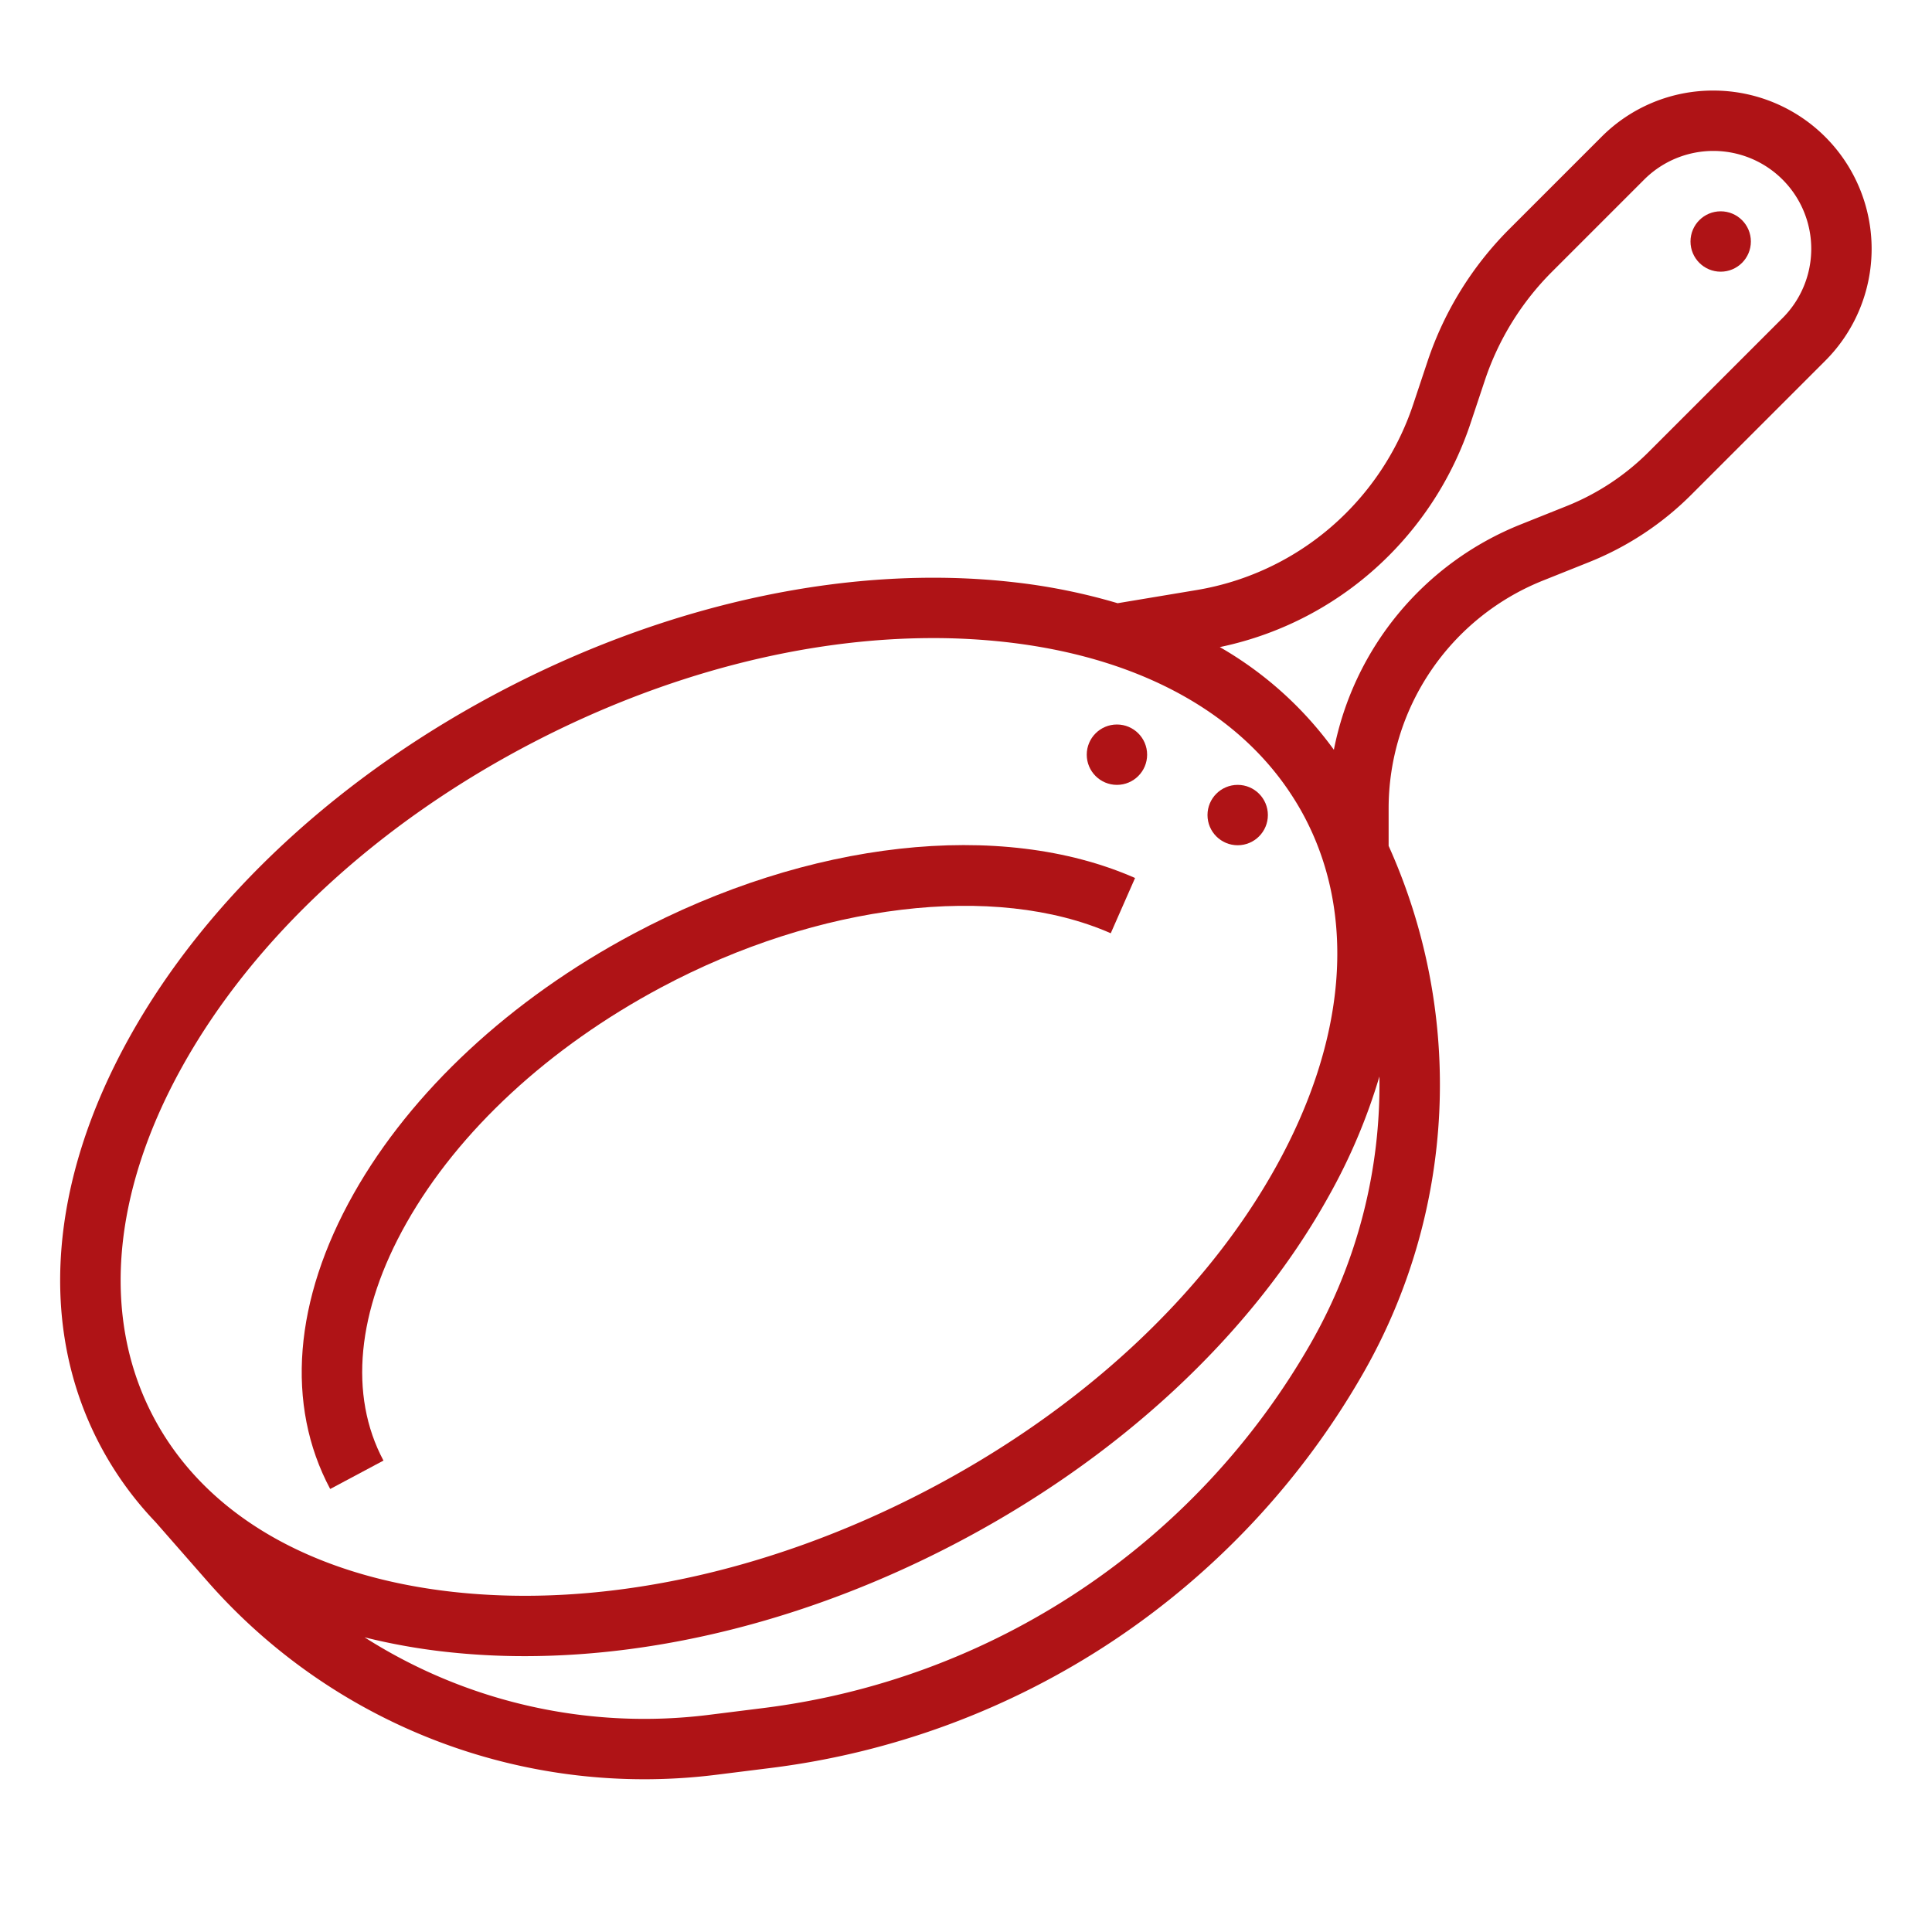
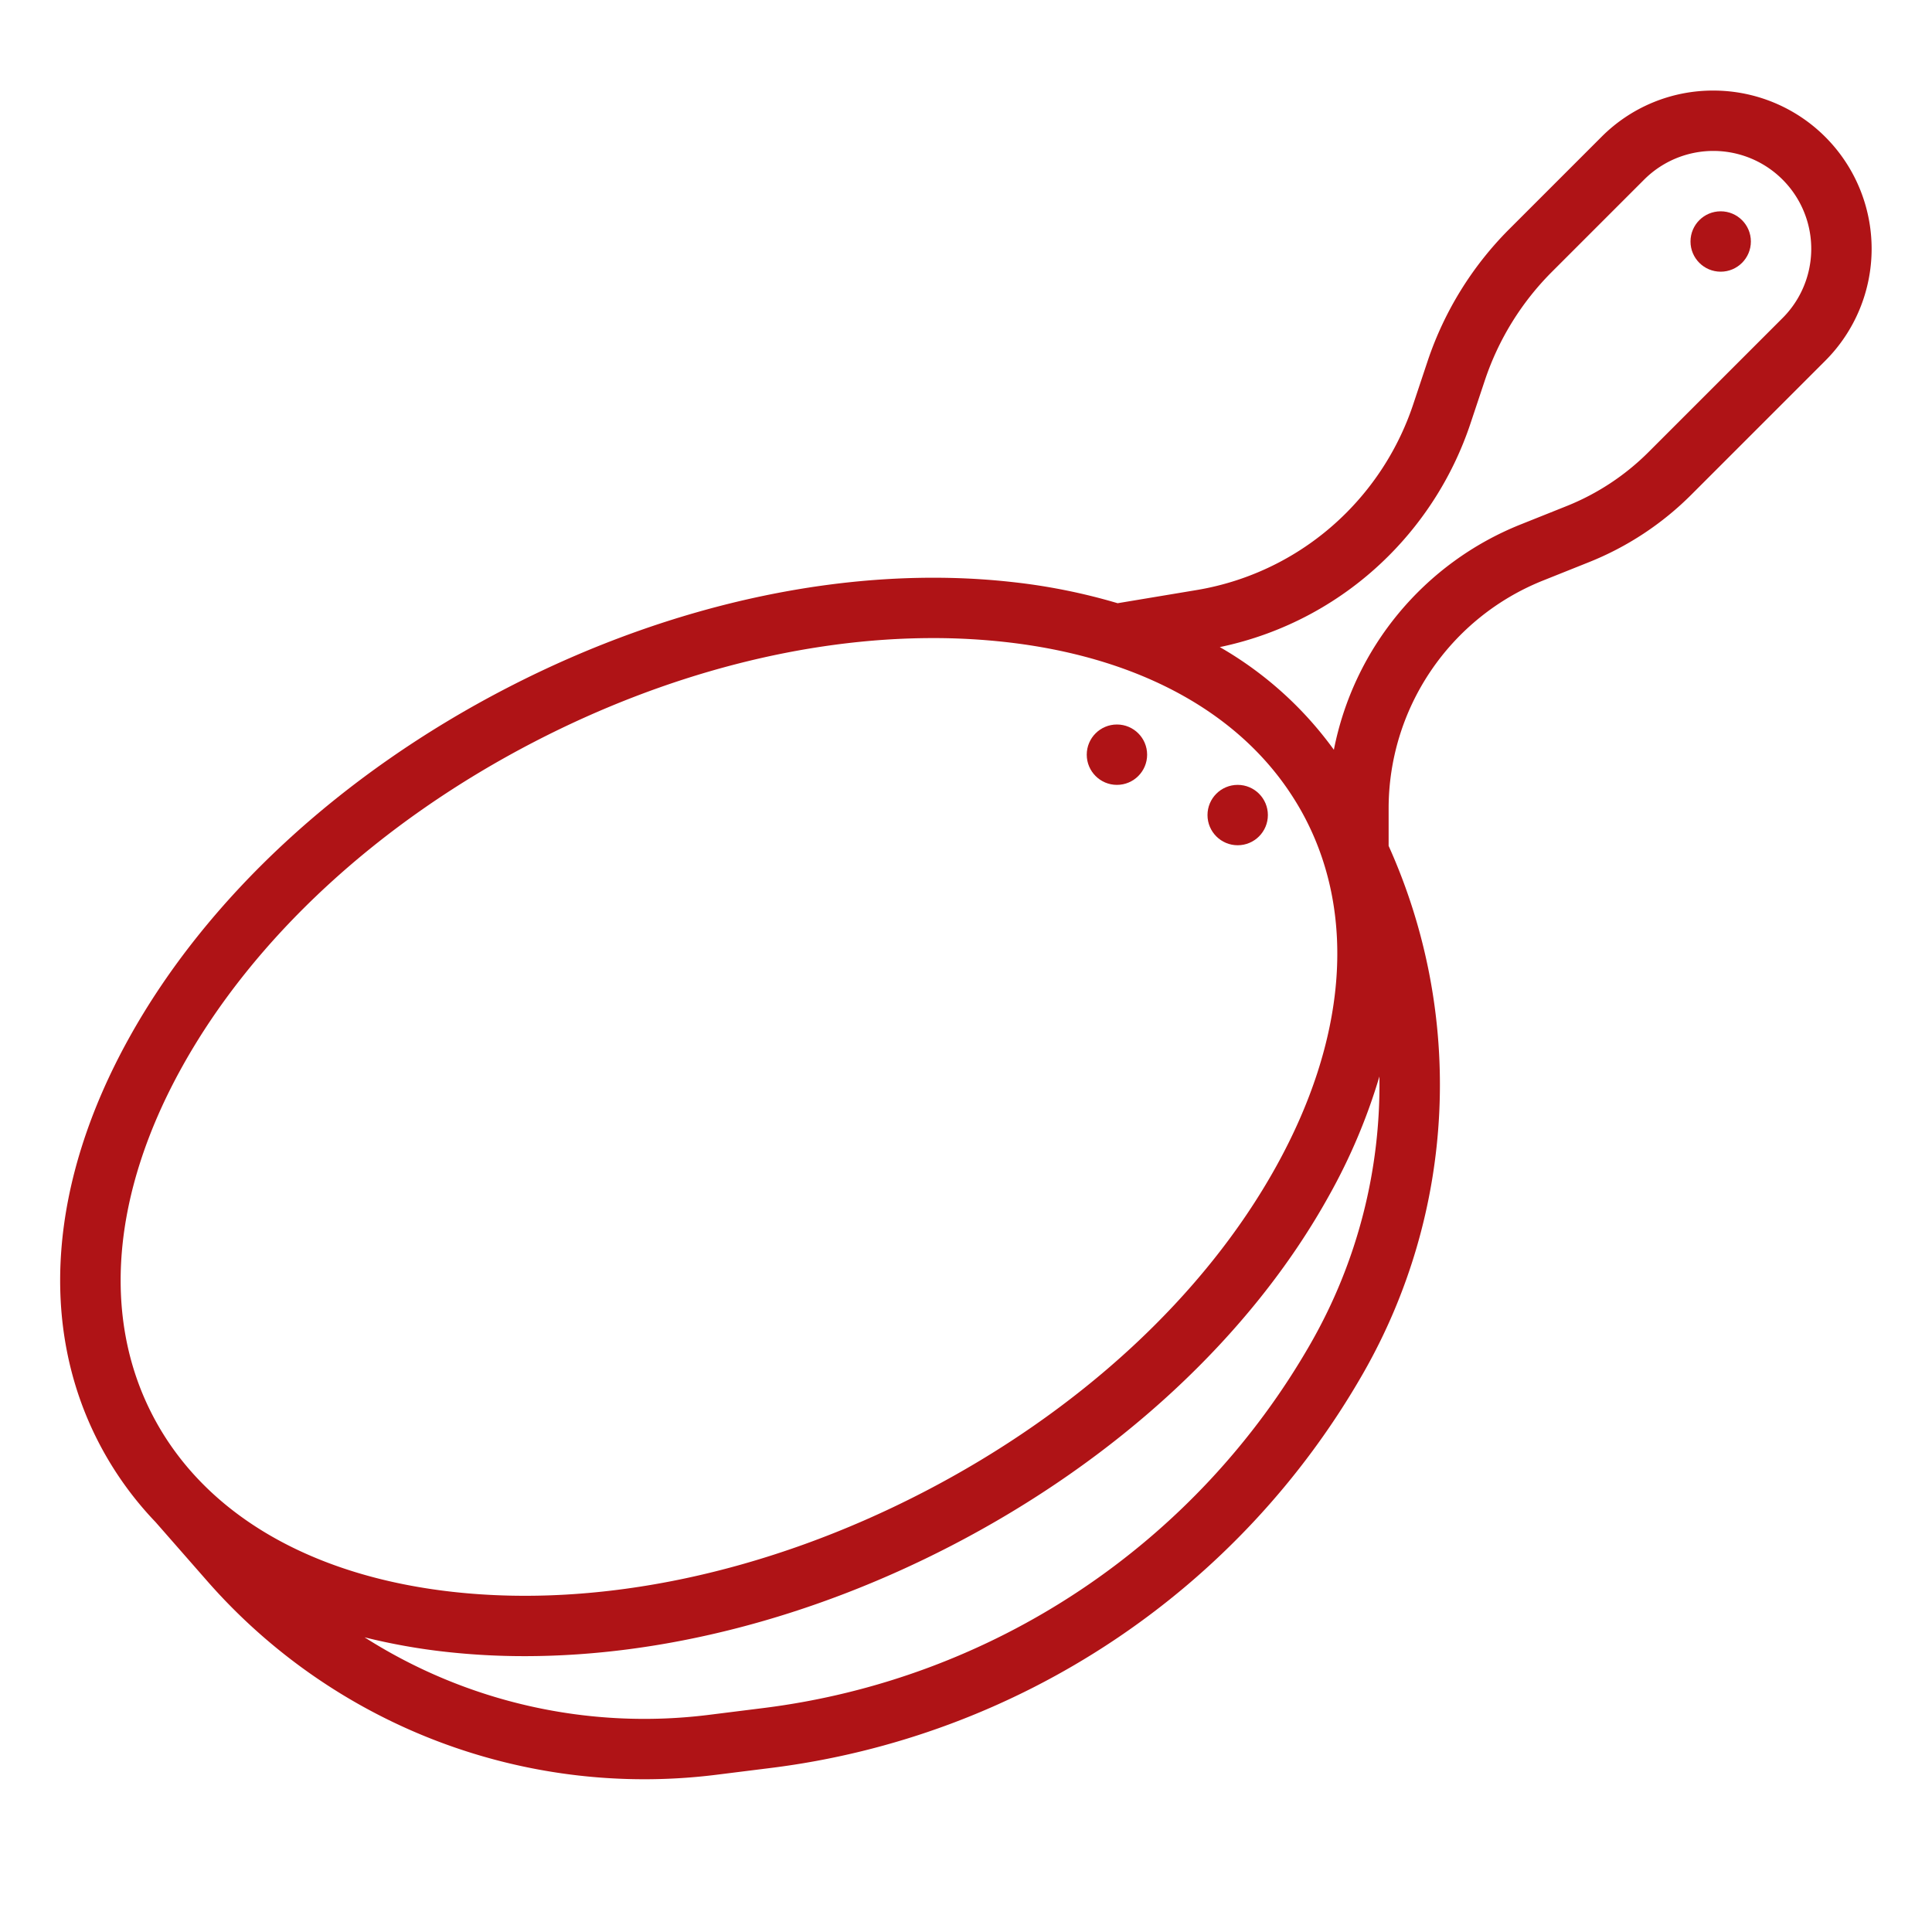
<svg xmlns="http://www.w3.org/2000/svg" height="512px" viewBox="0 0 512 512" width="512px" class="">
  <g>
    <g id="Out_line" data-name="Out line">
-       <path d="m101.619 387.066c-9.226-17.303-7.071-39.645 6.067-62.909 13.792-24.422 37.792-46.622 67.579-62.509 41.64-22.212 88.387-27.835 119.095-14.326l6.443-14.645c-35.567-15.649-86.557-9.956-133.068 14.854-32.438 17.301-58.712 41.72-73.981 68.759-15.923 28.195-18.144 56.005-6.253 78.304z" data-original="#000000" class="active-path" data-old_color="#000000" fill="#AF1316" />
      <circle cx="296" cy="200" r="8" data-original="#000000" class="active-path" data-old_color="#000000" fill="#AF1316" />
      <circle cx="456" cy="64" r="8" data-original="#000000" class="active-path" data-old_color="#000000" fill="#AF1316" />
      <circle cx="328" cy="216" r="8" data-original="#000000" class="active-path" data-old_color="#000000" fill="#AF1316" />
      <path d="m454.059 24a41.666 41.666 0 0 0 -29.657 12.284l-24.485 24.485a89.767 89.767 0 0 0 -21.577 34.911l-3.859 11.578a73.684 73.684 0 0 1 -17.711 28.657 72.901 72.901 0 0 1 -39.789 20.477l-20.795 3.466a158.611 158.611 0 0 0 -27.976-5.614c-42.158-4.701-89.668 5.25-133.772 28.034-44.105 22.784-79.716 55.768-100.276 92.874-21.141 38.155-23.984 76.203-8.005 107.134a90.603 90.603 0 0 0 15.062 21.077l13.687 15.619a153.98 153.98 0 0 0 134.991 51.343l14.408-1.801a210.941 210.941 0 0 0 156.986-104.658 154.034 154.034 0 0 0 6.71-139.697v-9.91a65.056 65.056 0 0 1 40.893-60.401l12.156-4.861a80.617 80.617 0 0 0 27.211-17.942l35.456-35.456a41.942 41.942 0 0 0 -29.657-71.599zm-405.902 258.906c19.046-34.374 52.295-65.062 93.625-86.413 34.694-17.923 71.459-27.394 105.475-27.394a172.843 172.843 0 0 1 19.179 1.046c33.93 3.788 60.137 17.566 74.892 39.114.349.509.683 1.026 1.025 1.539 1.312 2.023 2.535 4.105 3.647 6.259 13.444 26.024 10.68 58.711-7.785 92.036-19.045 34.374-52.295 65.062-93.624 86.413-41.328 21.35-85.592 30.71-124.654 26.348-37.864-4.227-66.121-20.887-79.565-46.912-13.444-26.024-10.679-58.71 7.786-92.036zm299.241 73.022a194.946 194.946 0 0 1 -145.079 96.719l-14.408 1.801a137.911 137.911 0 0 1 -91.294-20.541 163.213 163.213 0 0 0 21.544 3.848 188.443 188.443 0 0 0 20.891 1.141c36.584 0 75.929-10.085 112.881-29.175 44.104-22.784 79.716-55.768 100.276-92.874a154.661 154.661 0 0 0 13.349-31.569 137.876 137.876 0 0 1 -18.161 70.65zm125.004-271.645-35.456 35.456a64.71 64.71 0 0 1 -21.839 14.401l-12.156 4.861a81.109 81.109 0 0 0 -49.46 59.702 96.754 96.754 0 0 0 -30.23-27.218 88.769 88.769 0 0 0 44.823-24.256 89.767 89.767 0 0 0 21.577-34.911l3.859-11.578a73.684 73.684 0 0 1 17.711-28.657l24.485-24.485a25.941 25.941 0 0 1 36.687 36.686z" data-original="#000000" class="active-path" data-old_color="#000000" fill="#AF1316" />
    </g>
  </g>
</svg>